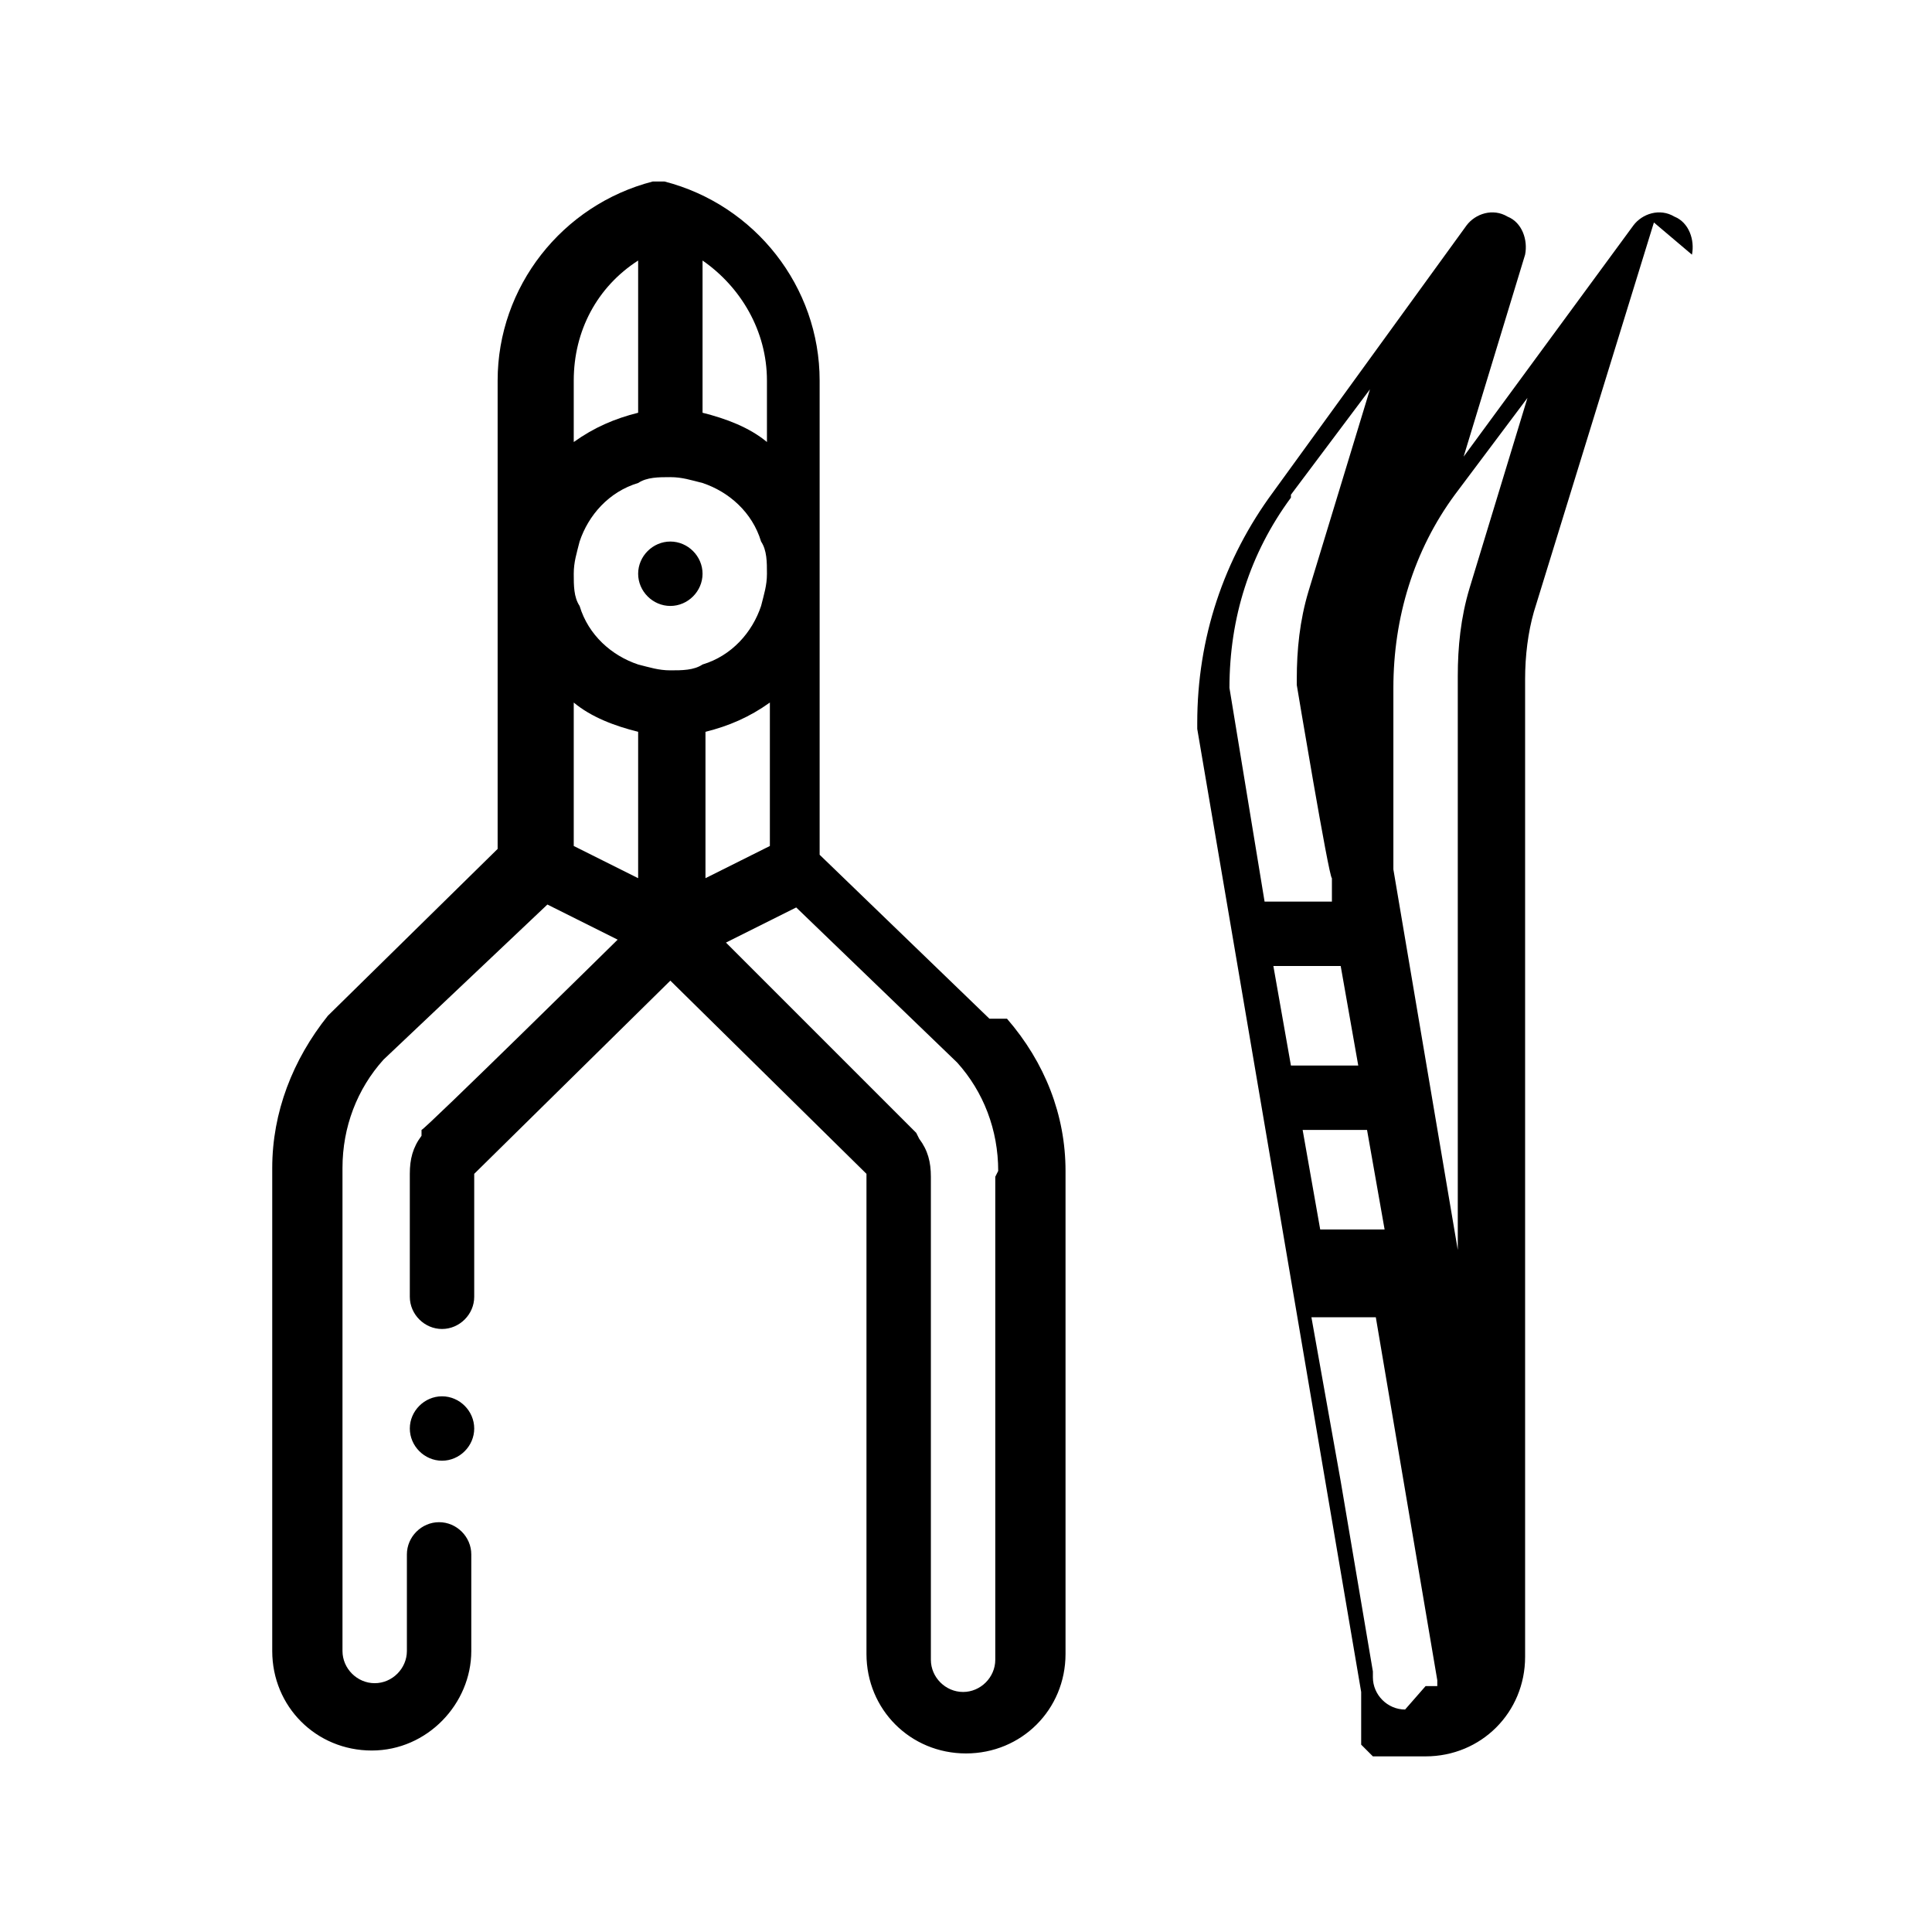
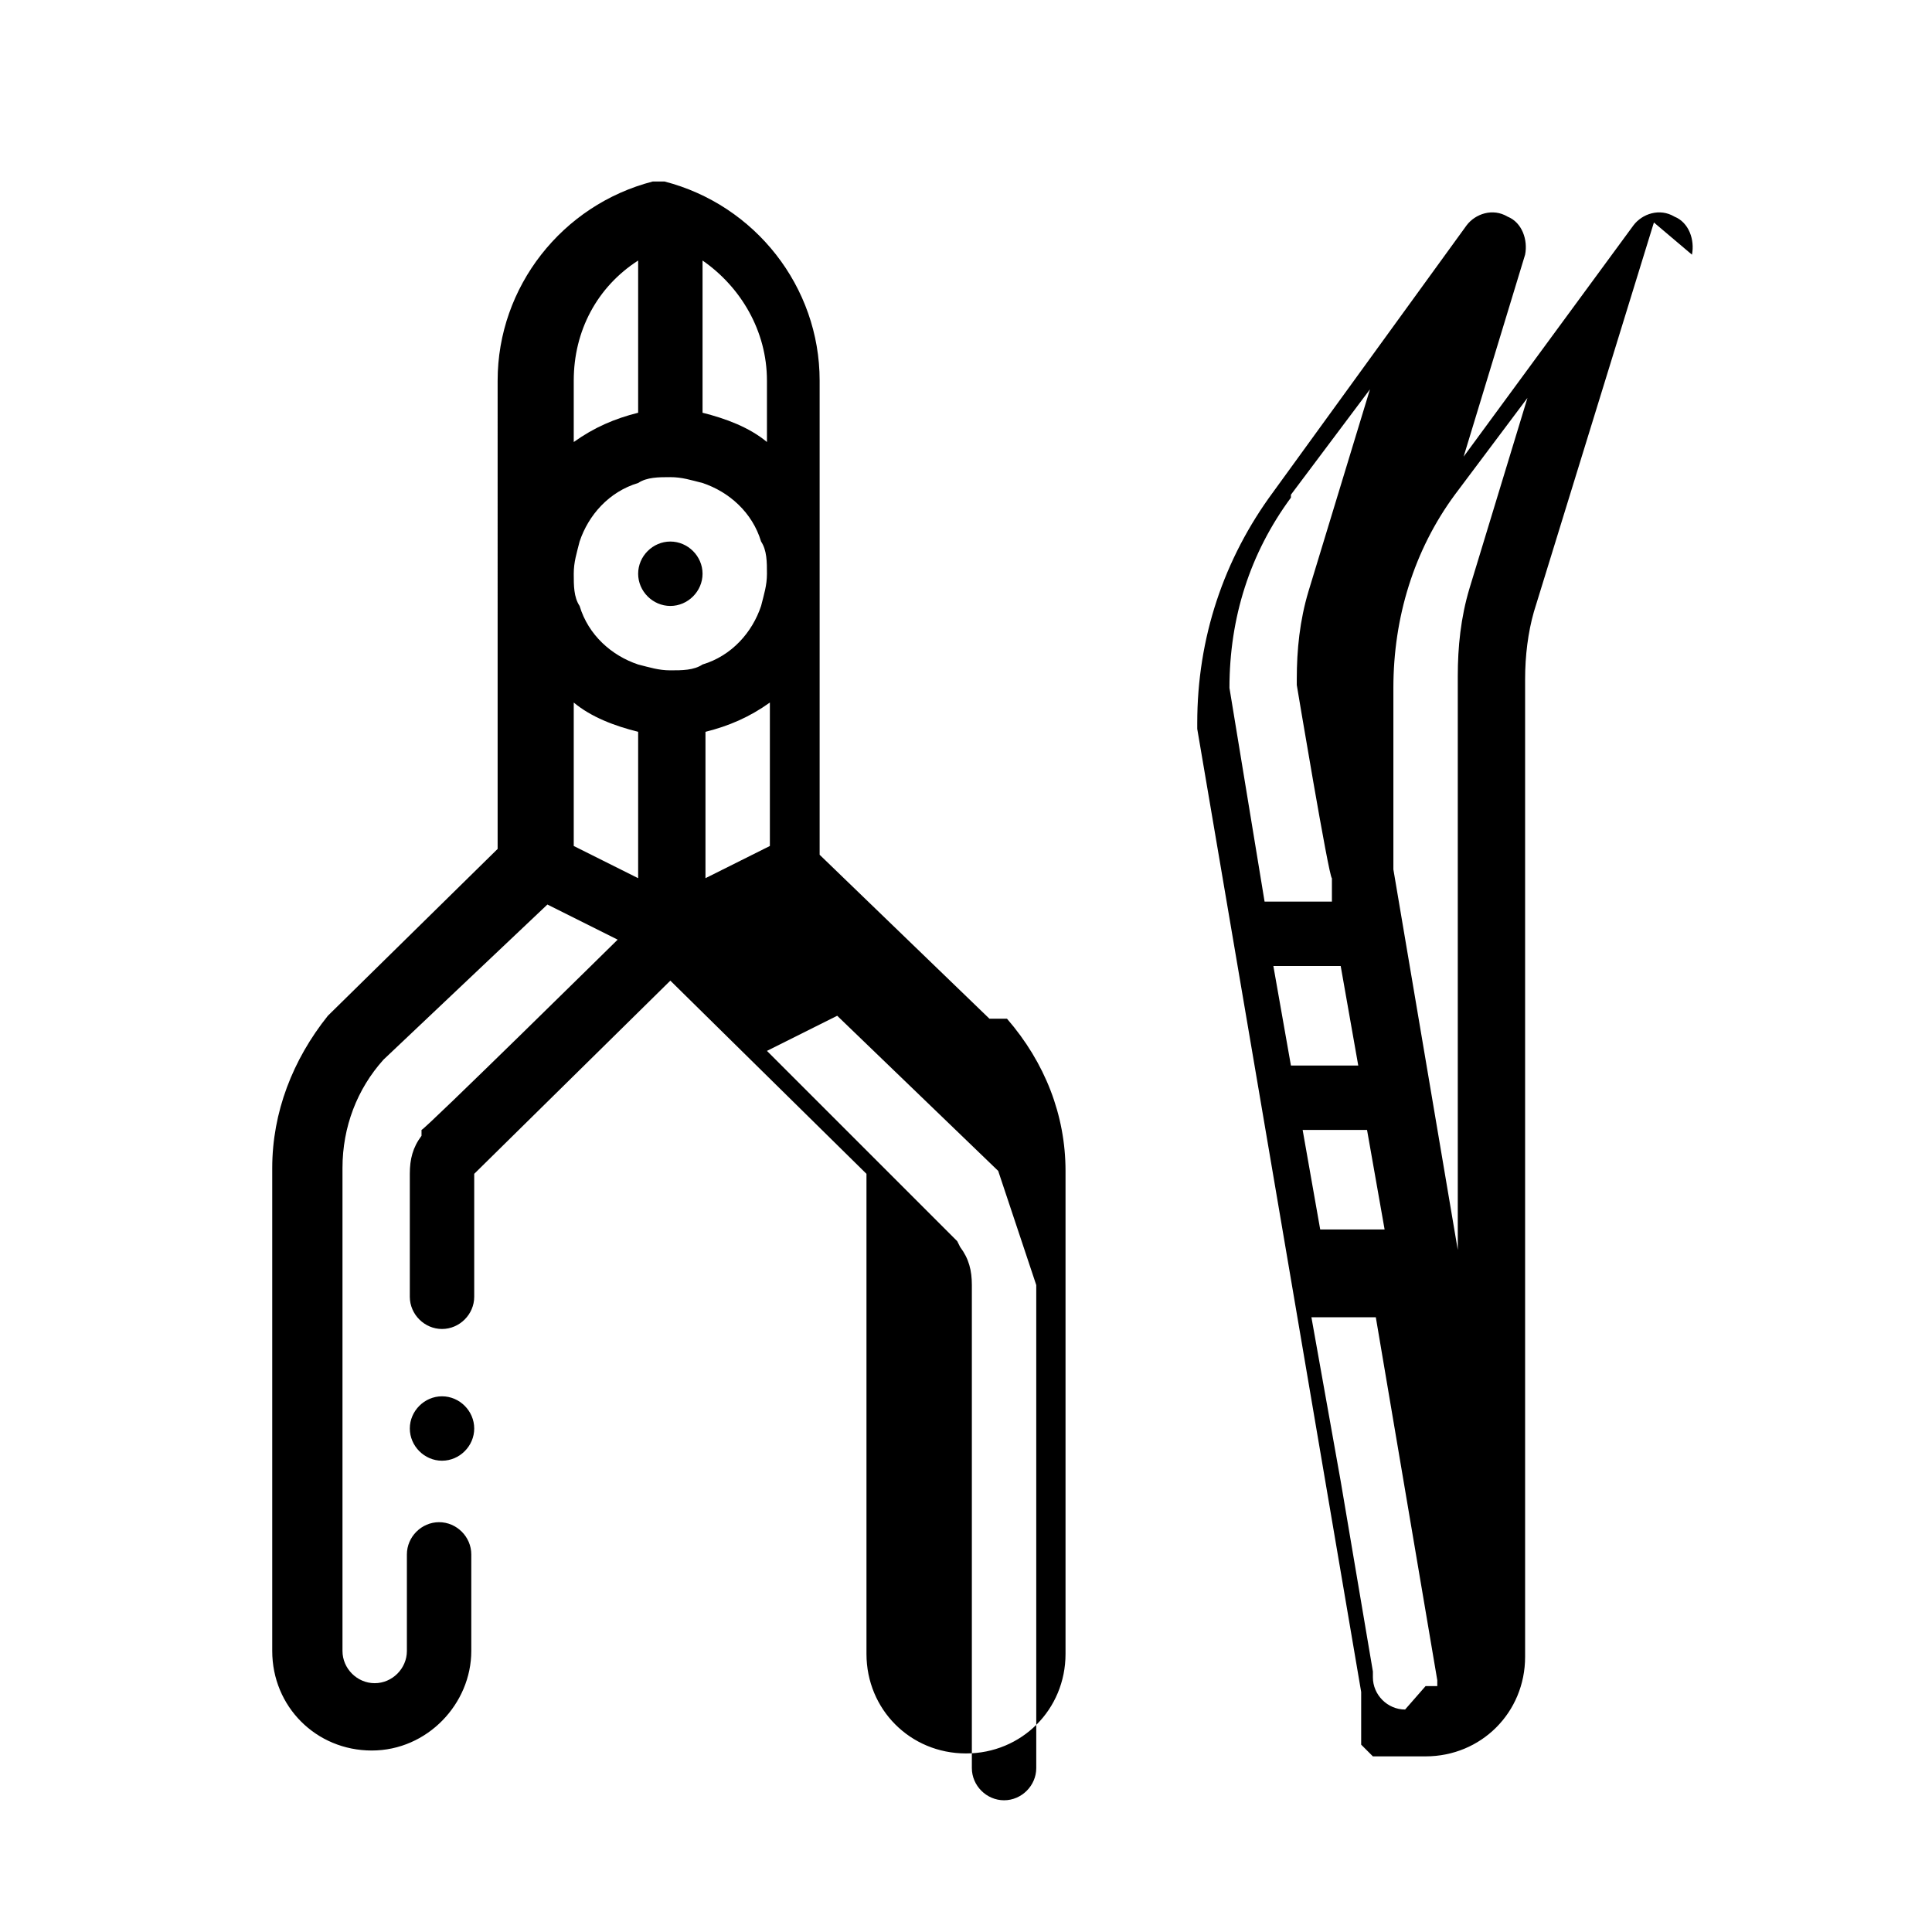
<svg xmlns="http://www.w3.org/2000/svg" id="Livello_1" version="1.1" viewBox="0 0 66 66">
-   <path d="M16.2,48.8c0,.6-.5,1.1-1.1,1.1s-1.1-.5-1.1-1.1.5-1.1,1.1-1.1,1.1.5,1.1,1.1ZM34.4,34.8c1.3,1.5,2,3.3,2,5.2v16.5c0,1.9-1.5,3.4-3.4,3.4s-3.4-1.5-3.4-3.4v-16.4l-6.7-6.6-6.7,6.6v4.2c0,.6-.5,1.1-1.1,1.1s-1.1-.5-1.1-1.1v-4.2c0-.5.1-.9.4-1.3v-.2c.1,0,6.7-6.5,6.7-6.5l-2.4-1.2-5.6,5.3c-.9,1-1.4,2.3-1.4,3.7v16.5c0,.6.5,1.1,1.1,1.1s1.1-.5,1.1-1.1v-3.3c0-.6.5-1.1,1.1-1.1s1.1.5,1.1,1.1v3.3c0,1.8-1.5,3.4-3.4,3.4s-3.4-1.5-3.4-3.4v-16.5c0-1.9.7-3.7,1.9-5.2h0c0,0,5.8-5.7,5.8-5.7V13c0-3.2,2.2-6,5.3-6.8,0,0,0,0,0,0,0,0,0,0,.1,0,0,0,0,0,.1,0,0,0,0,0,0,0,0,0,.1,0,.2,0,0,0,0,0,0,0,3.1.8,5.3,3.6,5.3,6.8v16.2l5.8,5.6ZM34.1,40c0-1.4-.5-2.7-1.4-3.7l-5.5-5.3-.8.4-1.6.8,6.5,6.5s0,0,.1.2c.3.4.4.8.4,1.3v16.5c0,.6.5,1.1,1.1,1.1s1.1-.5,1.1-1.1v-16.5ZM19.6,13v2.1c.7-.5,1.4-.8,2.2-1v-5.2c-1.4.9-2.2,2.4-2.2,4.1ZM24,14.1c.8.2,1.6.5,2.2,1v-2.1c0-1.7-.9-3.2-2.2-4.1v5.2ZM19.6,28.9l2.2,1.1v-5c-.8-.2-1.6-.5-2.2-1v4.9ZM19.6,19.6c0,.4,0,.8.2,1.1.3,1,1.1,1.7,2,2,.4.1.7.2,1.1.2s.8,0,1.1-.2c1-.3,1.7-1.1,2-2,.1-.4.2-.7.2-1.1s0-.8-.2-1.1c-.3-1-1.1-1.7-2-2-.4-.1-.7-.2-1.1-.2s-.8,0-1.1.2c-1,.3-1.7,1.1-2,2-.1.4-.2.7-.2,1.1ZM26.3,24c-.7.5-1.4.8-2.2,1v5l2.2-1.1v-4.9ZM22.9,20.7c.6,0,1.1-.5,1.1-1.1s-.5-1.1-1.1-1.1-1.1.5-1.1,1.1.5,1.1,1.1,1.1ZM56.5,7.6l-4.1,13.3c-.2.7-.3,1.5-.3,2.3v33.4c0,1.9-1.5,3.4-3.4,3.4s-.2,0-.3,0c0,0,0,0-.1,0,0,0-.1,0-.2,0,0,0,0,0-.1,0,0,0-.1,0-.2,0,0,0,0,0-.1,0,0,0-.1,0-.2,0,0,0,0,0-.1,0,0,0-.1,0-.1,0,0,0,0,0-.1,0,0,0,0,0-.1,0,0,0,0,0-.1,0,0,0,0,0-.1,0,0,0,0,0-.1-.1,0,0,0,0-.1-.1,0,0,0,0-.1-.1,0,0,0,0-.1-.1,0,0,0,0,0-.1,0,0,0,0,0-.1,0,0,0,0,0-.1,0,0,0,0,0-.1,0,0,0,0,0-.1,0,0,0-.1,0-.2,0,0,0,0,0-.1,0,0,0-.1,0-.2,0,0,0,0,0-.1,0,0,0-.1,0-.2,0,0,0,0,0-.1,0,0,0-.1,0-.2,0,0,0,0,0-.1,0,0,0,0,0-.1l-5.6-32.9c0,0,0-.1,0-.2,0-2.9.9-5.6,2.6-7.9l6.6-9.1c.3-.4.9-.6,1.4-.3.5.2.7.8.6,1.3l-2.1,6.9,5.8-7.9c.3-.4.9-.6,1.4-.3.5.2.7.8.6,1.3ZM52.4,13.3l-2.7,3.6c-1.4,1.9-2.1,4.2-2.1,6.6v6.2l2.2,13c0,.1,0,.2,0,.3h0s0-19.9,0-19.9c0-1,.1-2,.4-3l2.1-6.9ZM48.7,57.6c0,0,.1,0,.2,0,0,0,0,0,0,0,0,0,0,0,.1,0,0,0,0,0,0,0,0,0,0,0,.1,0,0,0,0,0,0,0,0,0,0,0,0,0,0,0,0,0,0,0,0,0,0,0,0,0,0,0,0,0,0,0,0,0,0,0,0-.1,0,0,0,0,0,0,0,0,0,0,0-.1,0,0,0,0,0,0,0,0,0,0,0,0h0s-2.1-12.4-2.1-12.4h-2.2l1,5.6,1.1,6.5c0,0,0,.1,0,.2,0,.6.5,1.1,1.1,1.1ZM44.1,17c-1.4,1.9-2.1,4.1-2.1,6.5l1.2,7.3h2.3v-.8c-.1,0-1.2-6.6-1.2-6.6,0,0,0-.1,0-.2,0-1,.1-2,.4-3l2.1-6.9-2.7,3.6ZM44.2,36.4s0,0,0,0h2.2l-.6-3.4h-2.3l.6,3.4ZM45.3,42h2l-.6-3.4h-2.2l.6,3.4c0,0,.1,0,.2,0Z" />
+   <path d="M16.2,48.8c0,.6-.5,1.1-1.1,1.1s-1.1-.5-1.1-1.1.5-1.1,1.1-1.1,1.1.5,1.1,1.1ZM34.4,34.8c1.3,1.5,2,3.3,2,5.2v16.5c0,1.9-1.5,3.4-3.4,3.4s-3.4-1.5-3.4-3.4v-16.4l-6.7-6.6-6.7,6.6v4.2c0,.6-.5,1.1-1.1,1.1s-1.1-.5-1.1-1.1v-4.2c0-.5.1-.9.4-1.3v-.2c.1,0,6.7-6.5,6.7-6.5l-2.4-1.2-5.6,5.3c-.9,1-1.4,2.3-1.4,3.7v16.5c0,.6.5,1.1,1.1,1.1s1.1-.5,1.1-1.1v-3.3c0-.6.5-1.1,1.1-1.1s1.1.5,1.1,1.1v3.3c0,1.8-1.5,3.4-3.4,3.4s-3.4-1.5-3.4-3.4v-16.5c0-1.9.7-3.7,1.9-5.2h0c0,0,5.8-5.7,5.8-5.7V13c0-3.2,2.2-6,5.3-6.8,0,0,0,0,0,0,0,0,0,0,.1,0,0,0,0,0,.1,0,0,0,0,0,0,0,0,0,.1,0,.2,0,0,0,0,0,0,0,3.1.8,5.3,3.6,5.3,6.8v16.2l5.8,5.6ZM34.1,40l-5.5-5.3-.8.4-1.6.8,6.5,6.5s0,0,.1.2c.3.4.4.8.4,1.3v16.5c0,.6.5,1.1,1.1,1.1s1.1-.5,1.1-1.1v-16.5ZM19.6,13v2.1c.7-.5,1.4-.8,2.2-1v-5.2c-1.4.9-2.2,2.4-2.2,4.1ZM24,14.1c.8.2,1.6.5,2.2,1v-2.1c0-1.7-.9-3.2-2.2-4.1v5.2ZM19.6,28.9l2.2,1.1v-5c-.8-.2-1.6-.5-2.2-1v4.9ZM19.6,19.6c0,.4,0,.8.2,1.1.3,1,1.1,1.7,2,2,.4.1.7.2,1.1.2s.8,0,1.1-.2c1-.3,1.7-1.1,2-2,.1-.4.2-.7.2-1.1s0-.8-.2-1.1c-.3-1-1.1-1.7-2-2-.4-.1-.7-.2-1.1-.2s-.8,0-1.1.2c-1,.3-1.7,1.1-2,2-.1.4-.2.7-.2,1.1ZM26.3,24c-.7.5-1.4.8-2.2,1v5l2.2-1.1v-4.9ZM22.9,20.7c.6,0,1.1-.5,1.1-1.1s-.5-1.1-1.1-1.1-1.1.5-1.1,1.1.5,1.1,1.1,1.1ZM56.5,7.6l-4.1,13.3c-.2.7-.3,1.5-.3,2.3v33.4c0,1.9-1.5,3.4-3.4,3.4s-.2,0-.3,0c0,0,0,0-.1,0,0,0-.1,0-.2,0,0,0,0,0-.1,0,0,0-.1,0-.2,0,0,0,0,0-.1,0,0,0-.1,0-.2,0,0,0,0,0-.1,0,0,0-.1,0-.1,0,0,0,0,0-.1,0,0,0,0,0-.1,0,0,0,0,0-.1,0,0,0,0,0-.1,0,0,0,0,0-.1-.1,0,0,0,0-.1-.1,0,0,0,0-.1-.1,0,0,0,0-.1-.1,0,0,0,0,0-.1,0,0,0,0,0-.1,0,0,0,0,0-.1,0,0,0,0,0-.1,0,0,0,0,0-.1,0,0,0-.1,0-.2,0,0,0,0,0-.1,0,0,0-.1,0-.2,0,0,0,0,0-.1,0,0,0-.1,0-.2,0,0,0,0,0-.1,0,0,0-.1,0-.2,0,0,0,0,0-.1,0,0,0,0,0-.1l-5.6-32.9c0,0,0-.1,0-.2,0-2.9.9-5.6,2.6-7.9l6.6-9.1c.3-.4.9-.6,1.4-.3.5.2.7.8.6,1.3l-2.1,6.9,5.8-7.9c.3-.4.9-.6,1.4-.3.5.2.7.8.6,1.3ZM52.4,13.3l-2.7,3.6c-1.4,1.9-2.1,4.2-2.1,6.6v6.2l2.2,13c0,.1,0,.2,0,.3h0s0-19.9,0-19.9c0-1,.1-2,.4-3l2.1-6.9ZM48.7,57.6c0,0,.1,0,.2,0,0,0,0,0,0,0,0,0,0,0,.1,0,0,0,0,0,0,0,0,0,0,0,.1,0,0,0,0,0,0,0,0,0,0,0,0,0,0,0,0,0,0,0,0,0,0,0,0,0,0,0,0,0,0,0,0,0,0,0,0-.1,0,0,0,0,0,0,0,0,0,0,0-.1,0,0,0,0,0,0,0,0,0,0,0,0h0s-2.1-12.4-2.1-12.4h-2.2l1,5.6,1.1,6.5c0,0,0,.1,0,.2,0,.6.5,1.1,1.1,1.1ZM44.1,17c-1.4,1.9-2.1,4.1-2.1,6.5l1.2,7.3h2.3v-.8c-.1,0-1.2-6.6-1.2-6.6,0,0,0-.1,0-.2,0-1,.1-2,.4-3l2.1-6.9-2.7,3.6ZM44.2,36.4s0,0,0,0h2.2l-.6-3.4h-2.3l.6,3.4ZM45.3,42h2l-.6-3.4h-2.2l.6,3.4c0,0,.1,0,.2,0Z" />
</svg>